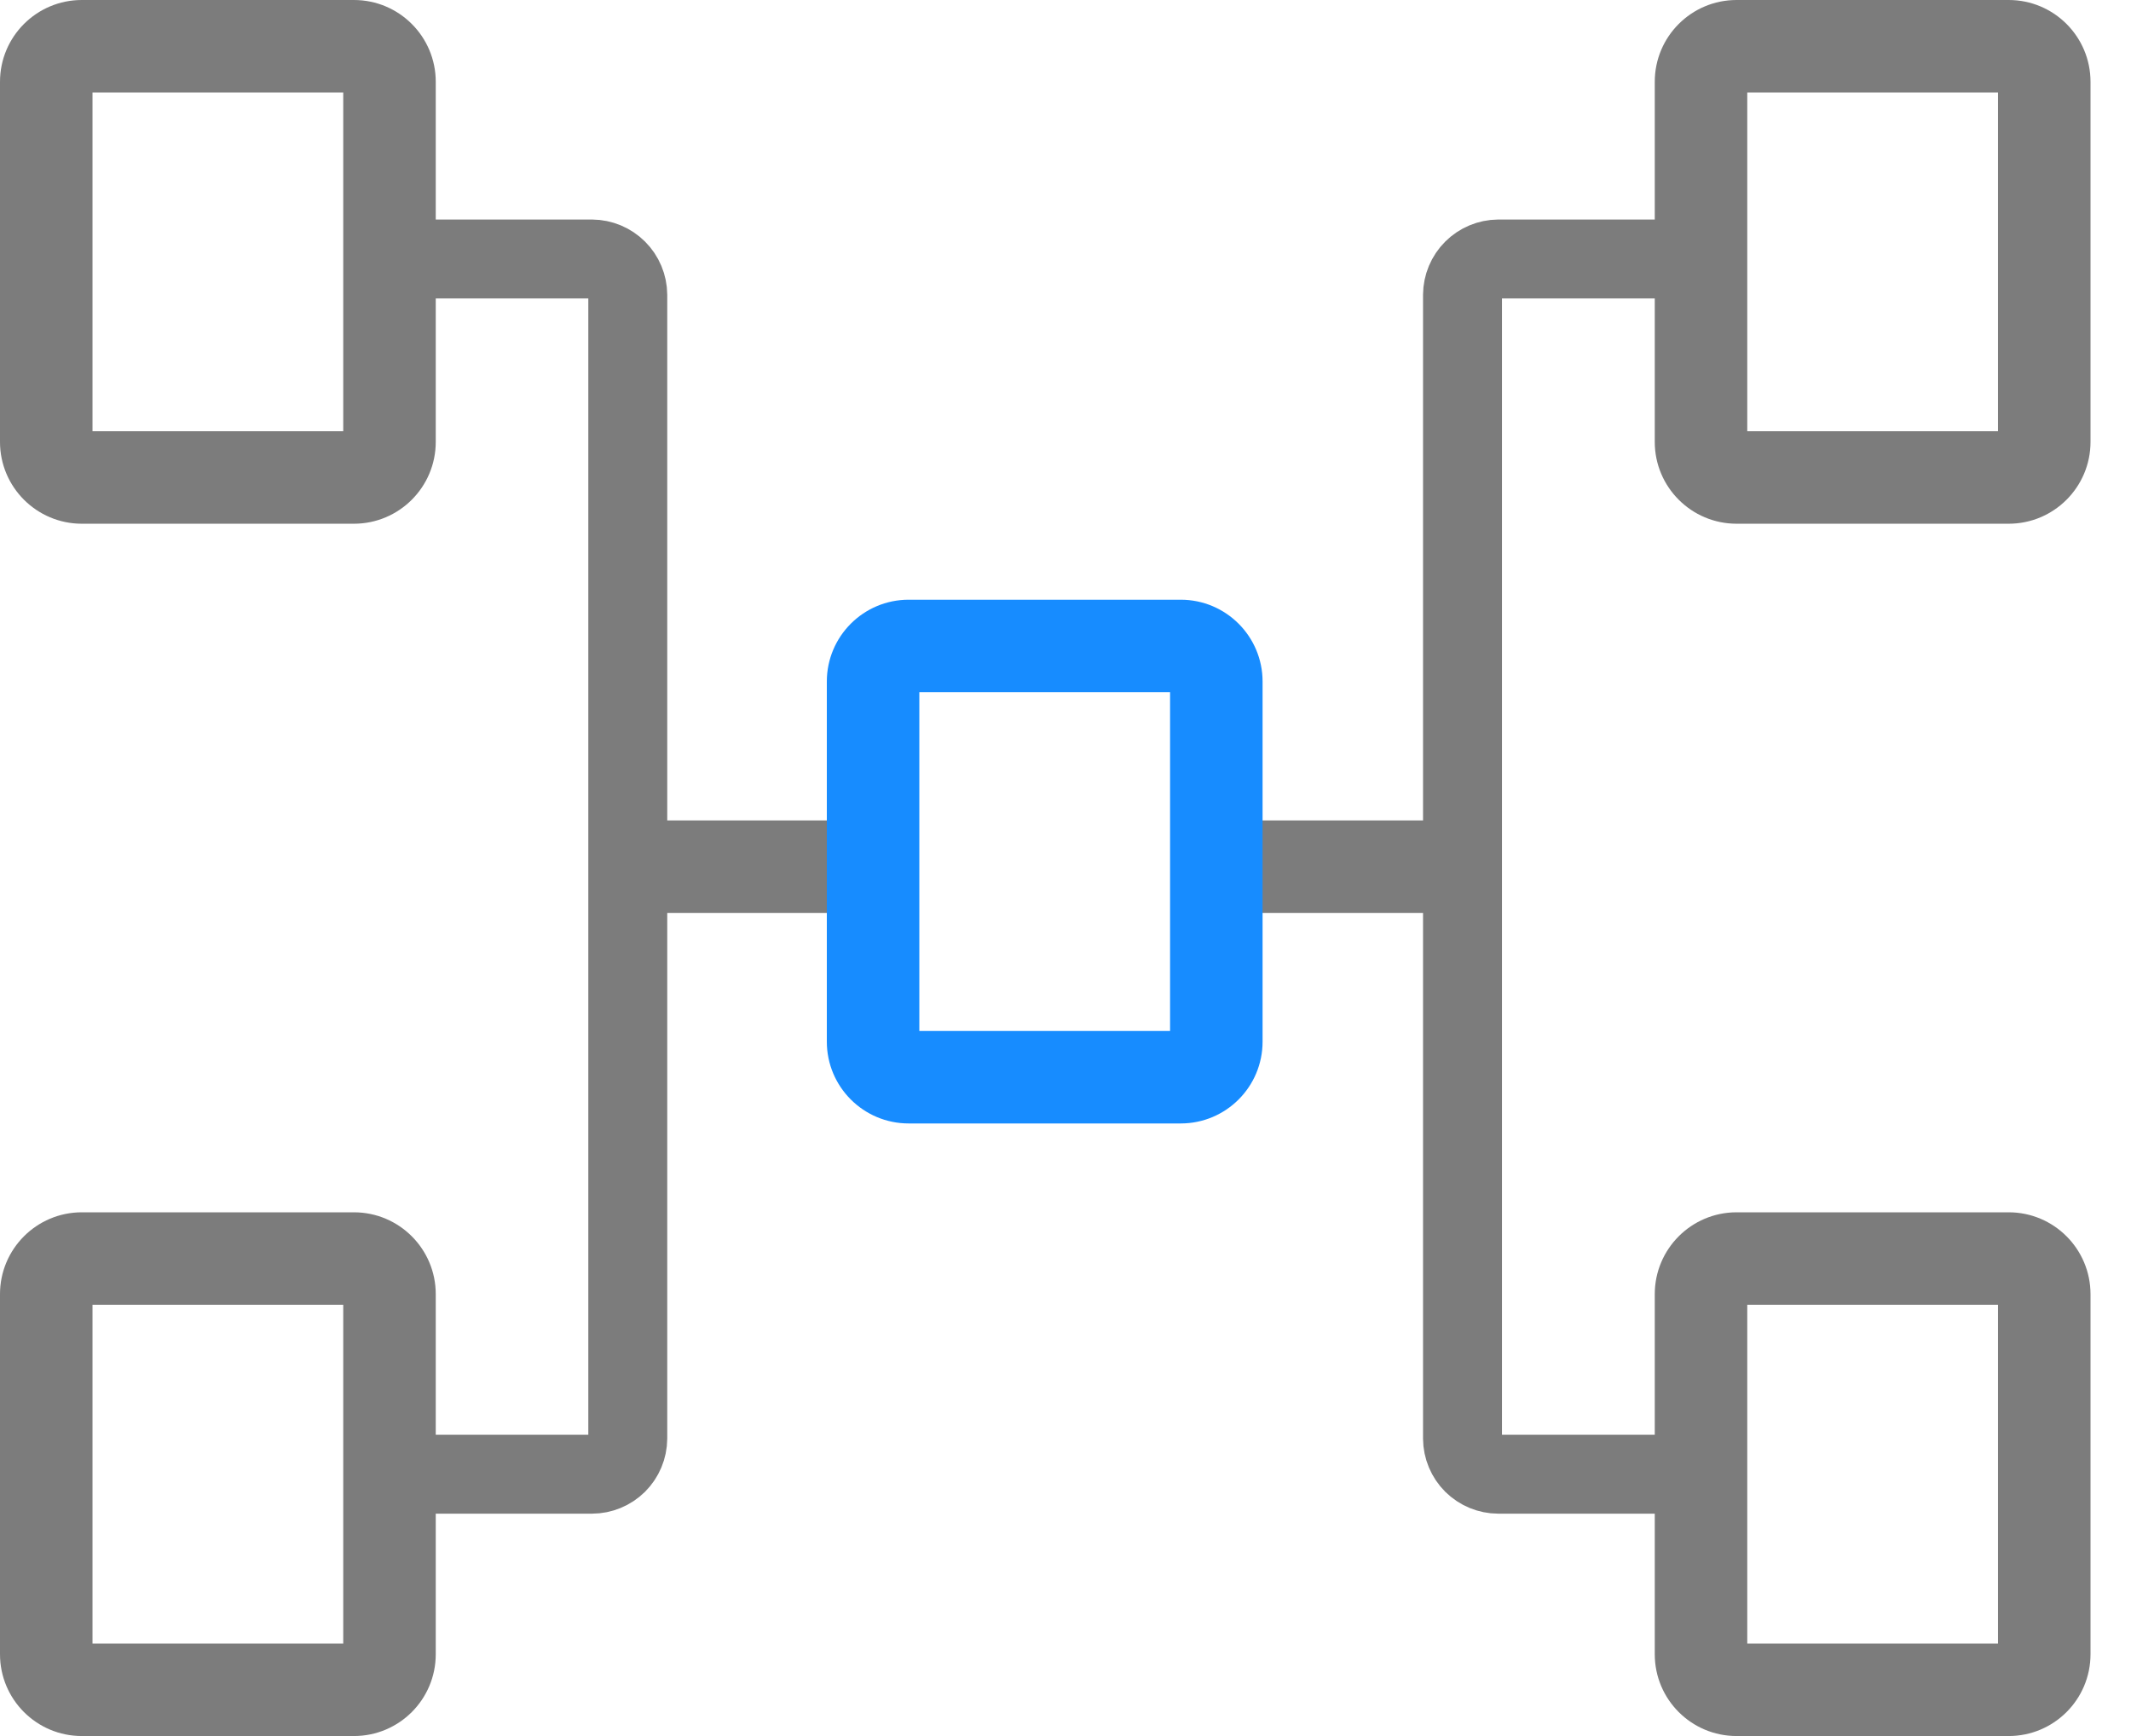
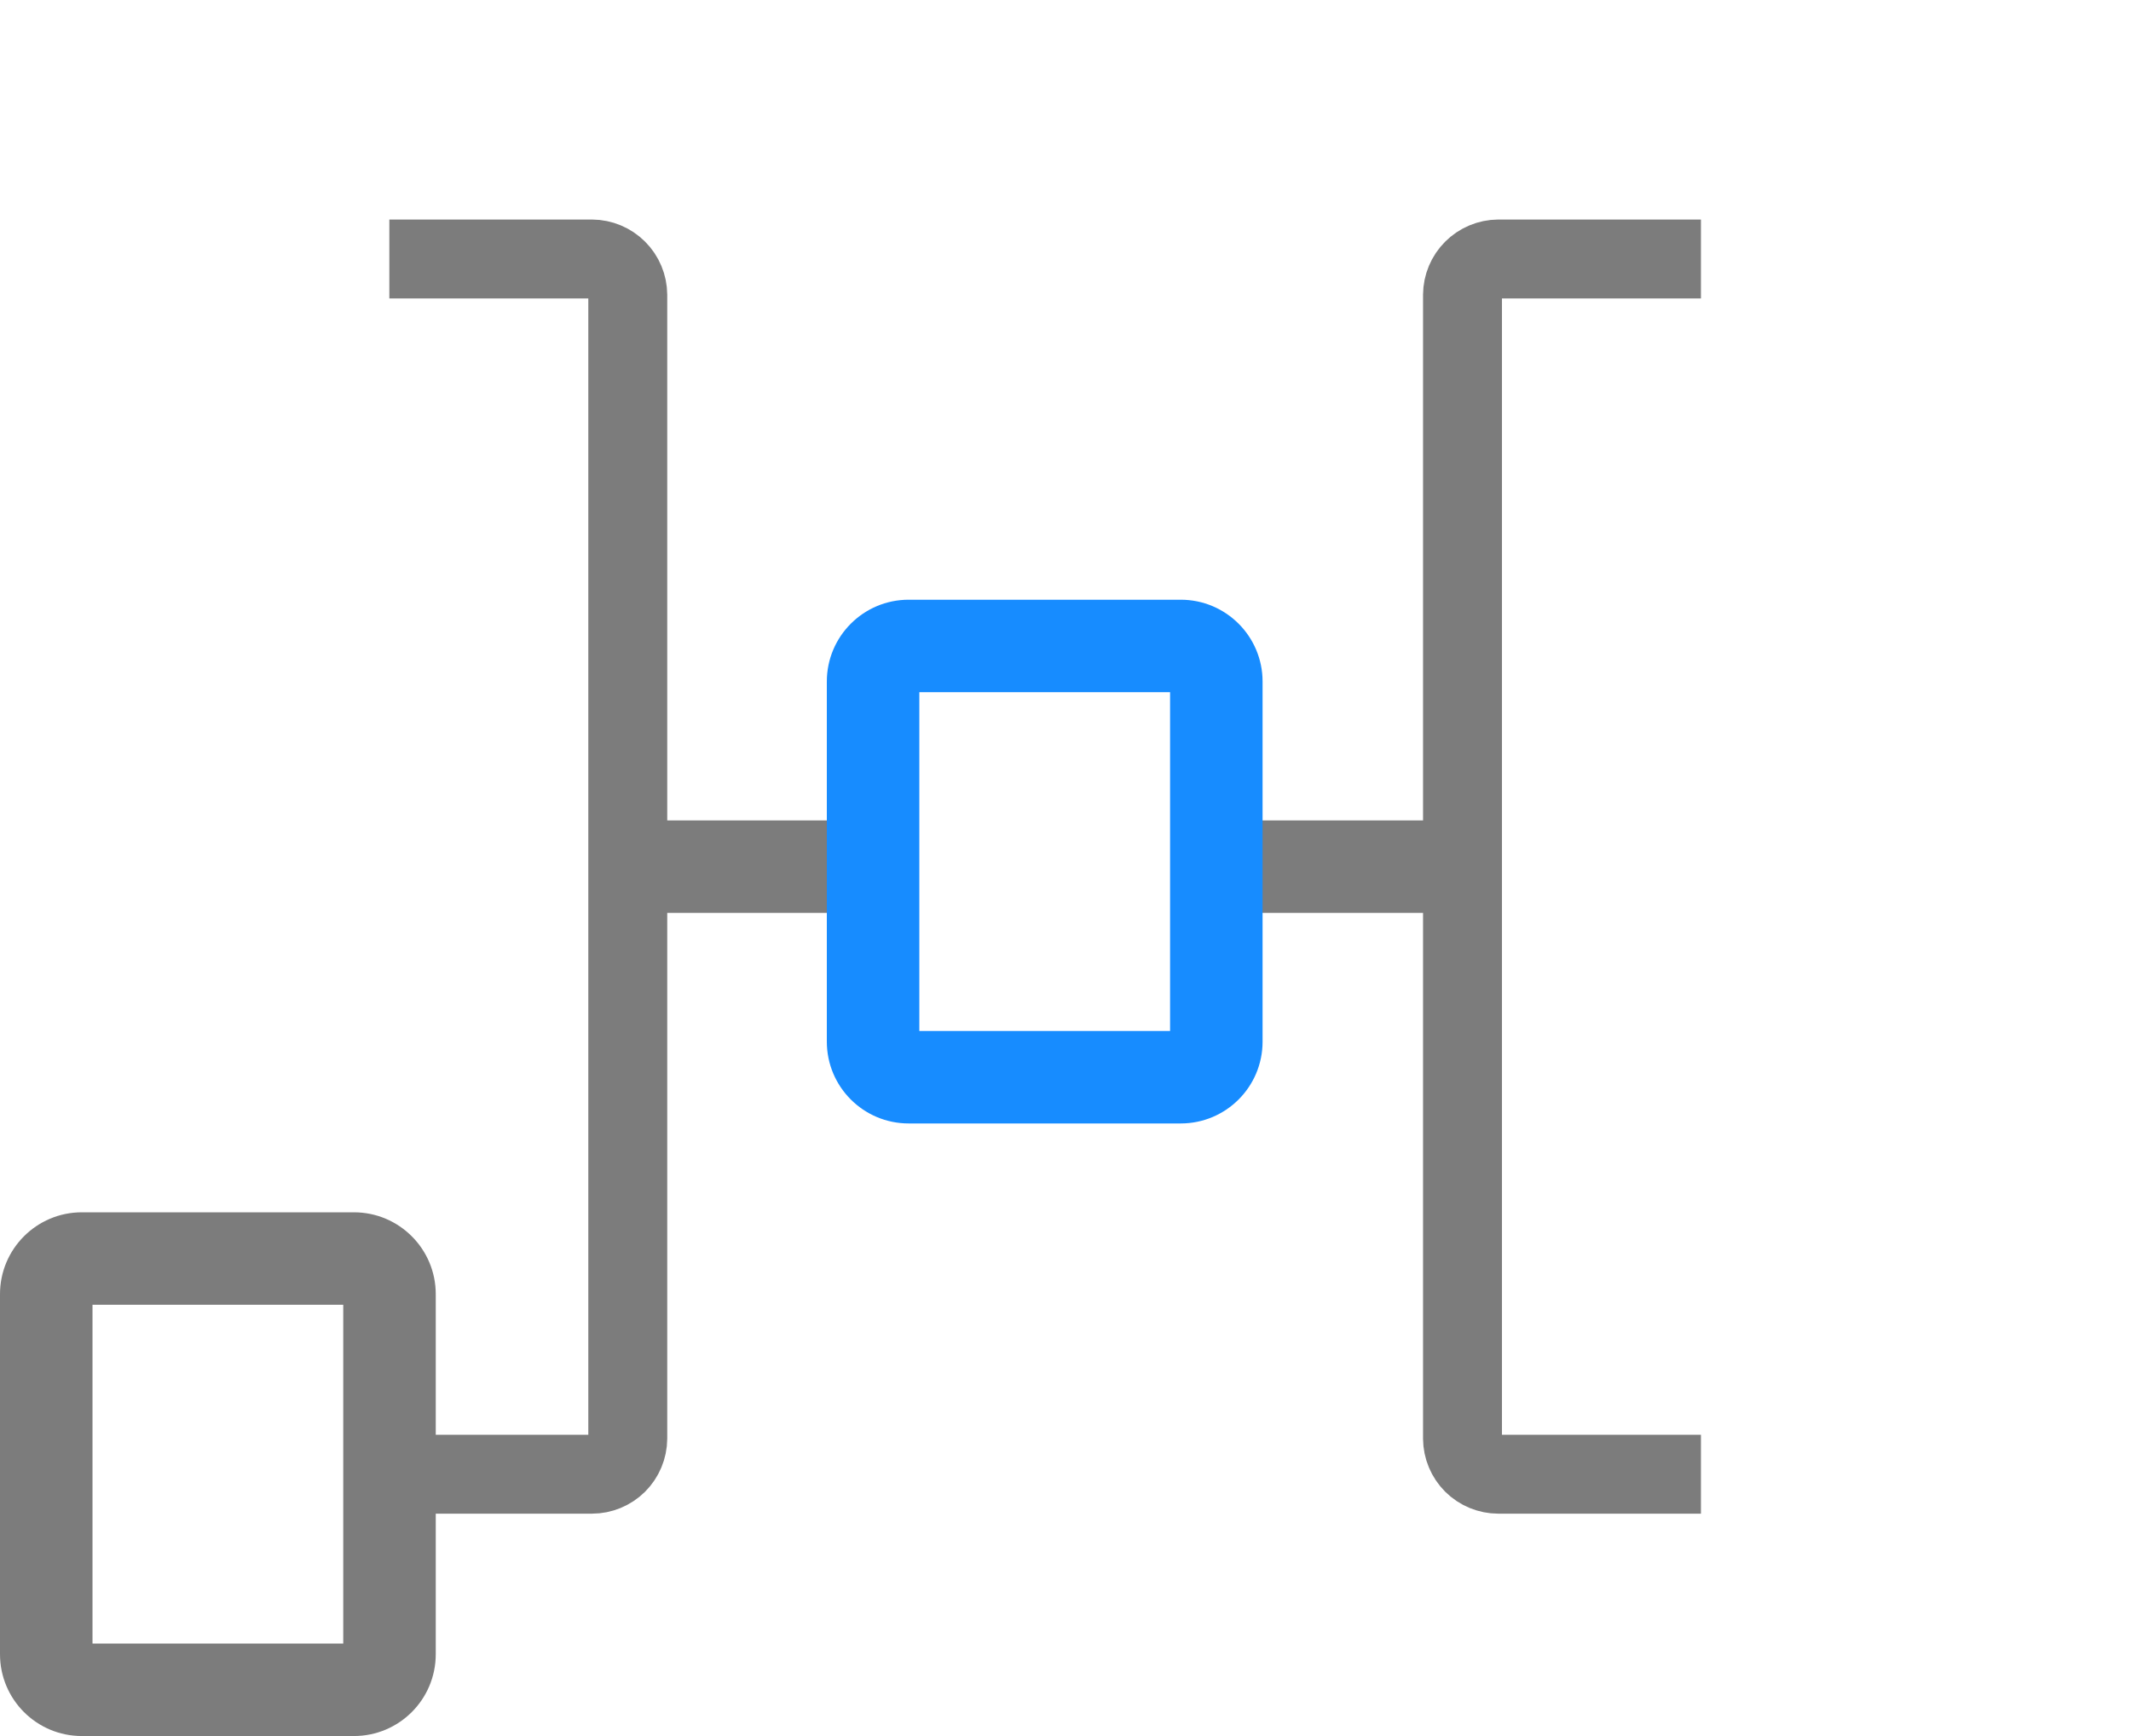
<svg xmlns="http://www.w3.org/2000/svg" width="27" height="22" viewBox="0 0 27 22" fill="none">
-   <path fill-rule="evenodd" clip-rule="evenodd" d="M1.172 1.172V5.465H4.349V1.172H1.172ZM0 1.037C0 0.464 0.464 0 1.037 0H4.484C5.057 0 5.521 0.464 5.521 1.037V5.6C5.521 6.172 5.057 6.637 4.484 6.637H1.037C0.464 6.637 0 6.172 0 5.6V1.037Z" fill="#7C7C7C" />
  <path fill-rule="evenodd" clip-rule="evenodd" d="M1.172 16.535V20.828H4.349V16.535H1.172ZM0 16.4C0 15.828 0.464 15.363 1.037 15.363H4.484C5.057 15.363 5.521 15.828 5.521 16.4V20.963C5.521 21.536 5.057 22 4.484 22H1.037C0.464 22 0 21.536 0 20.963V16.4Z" fill="#7C7C7C" />
-   <path fill-rule="evenodd" clip-rule="evenodd" d="M22.138 1.172V5.465H25.315V1.172H22.138ZM20.966 1.037C20.966 0.464 21.43 0 22.003 0H25.45C26.023 0 26.487 0.464 26.487 1.037V5.6C26.487 6.172 26.023 6.637 25.45 6.637H22.003C21.43 6.637 20.966 6.172 20.966 5.6V1.037Z" fill="#7C7C7C" />
  <path d="M4.933 3.282H7.5C7.62 3.283 7.735 3.331 7.82 3.416C7.905 3.501 7.953 3.616 7.954 3.736V18.23C7.953 18.35 7.905 18.465 7.82 18.55C7.735 18.634 7.62 18.682 7.5 18.682H4.933" stroke="#7C7C7C" stroke-miterlimit="10" />
  <path d="M21.551 3.282H18.984C18.864 3.283 18.749 3.331 18.664 3.416C18.579 3.501 18.531 3.616 18.53 3.736V18.23C18.531 18.35 18.579 18.465 18.664 18.55C18.749 18.634 18.864 18.682 18.984 18.682H21.551" stroke="#7C7C7C" stroke-miterlimit="10" />
-   <path fill-rule="evenodd" clip-rule="evenodd" d="M22.138 16.535V20.828H25.315V16.535H22.138ZM20.966 16.401C20.966 15.828 21.43 15.363 22.003 15.363H25.45C26.023 15.363 26.487 15.828 26.487 16.401V20.963C26.487 21.536 26.023 22 25.45 22H22.003C21.43 22 20.966 21.536 20.966 20.963V16.401Z" fill="#7C7C7C" />
  <path fill-rule="evenodd" clip-rule="evenodd" d="M11.062 11.569H7.954V10.397H11.062V11.569Z" fill="#7C7C7C" />
  <path fill-rule="evenodd" clip-rule="evenodd" d="M18.518 11.569H15.408V10.397H18.518V11.569Z" fill="#7C7C7C" />
  <path fill-rule="evenodd" clip-rule="evenodd" d="M11.648 8.772V13.065H14.825V8.772H11.648ZM10.476 8.637C10.476 8.065 10.94 7.6 11.513 7.6H14.96C15.533 7.6 15.997 8.065 15.997 8.637V13.2C15.997 13.773 15.533 14.237 14.96 14.237H11.513C10.94 14.237 10.476 13.773 10.476 13.2V8.637Z" fill="#178CFF" />
</svg>